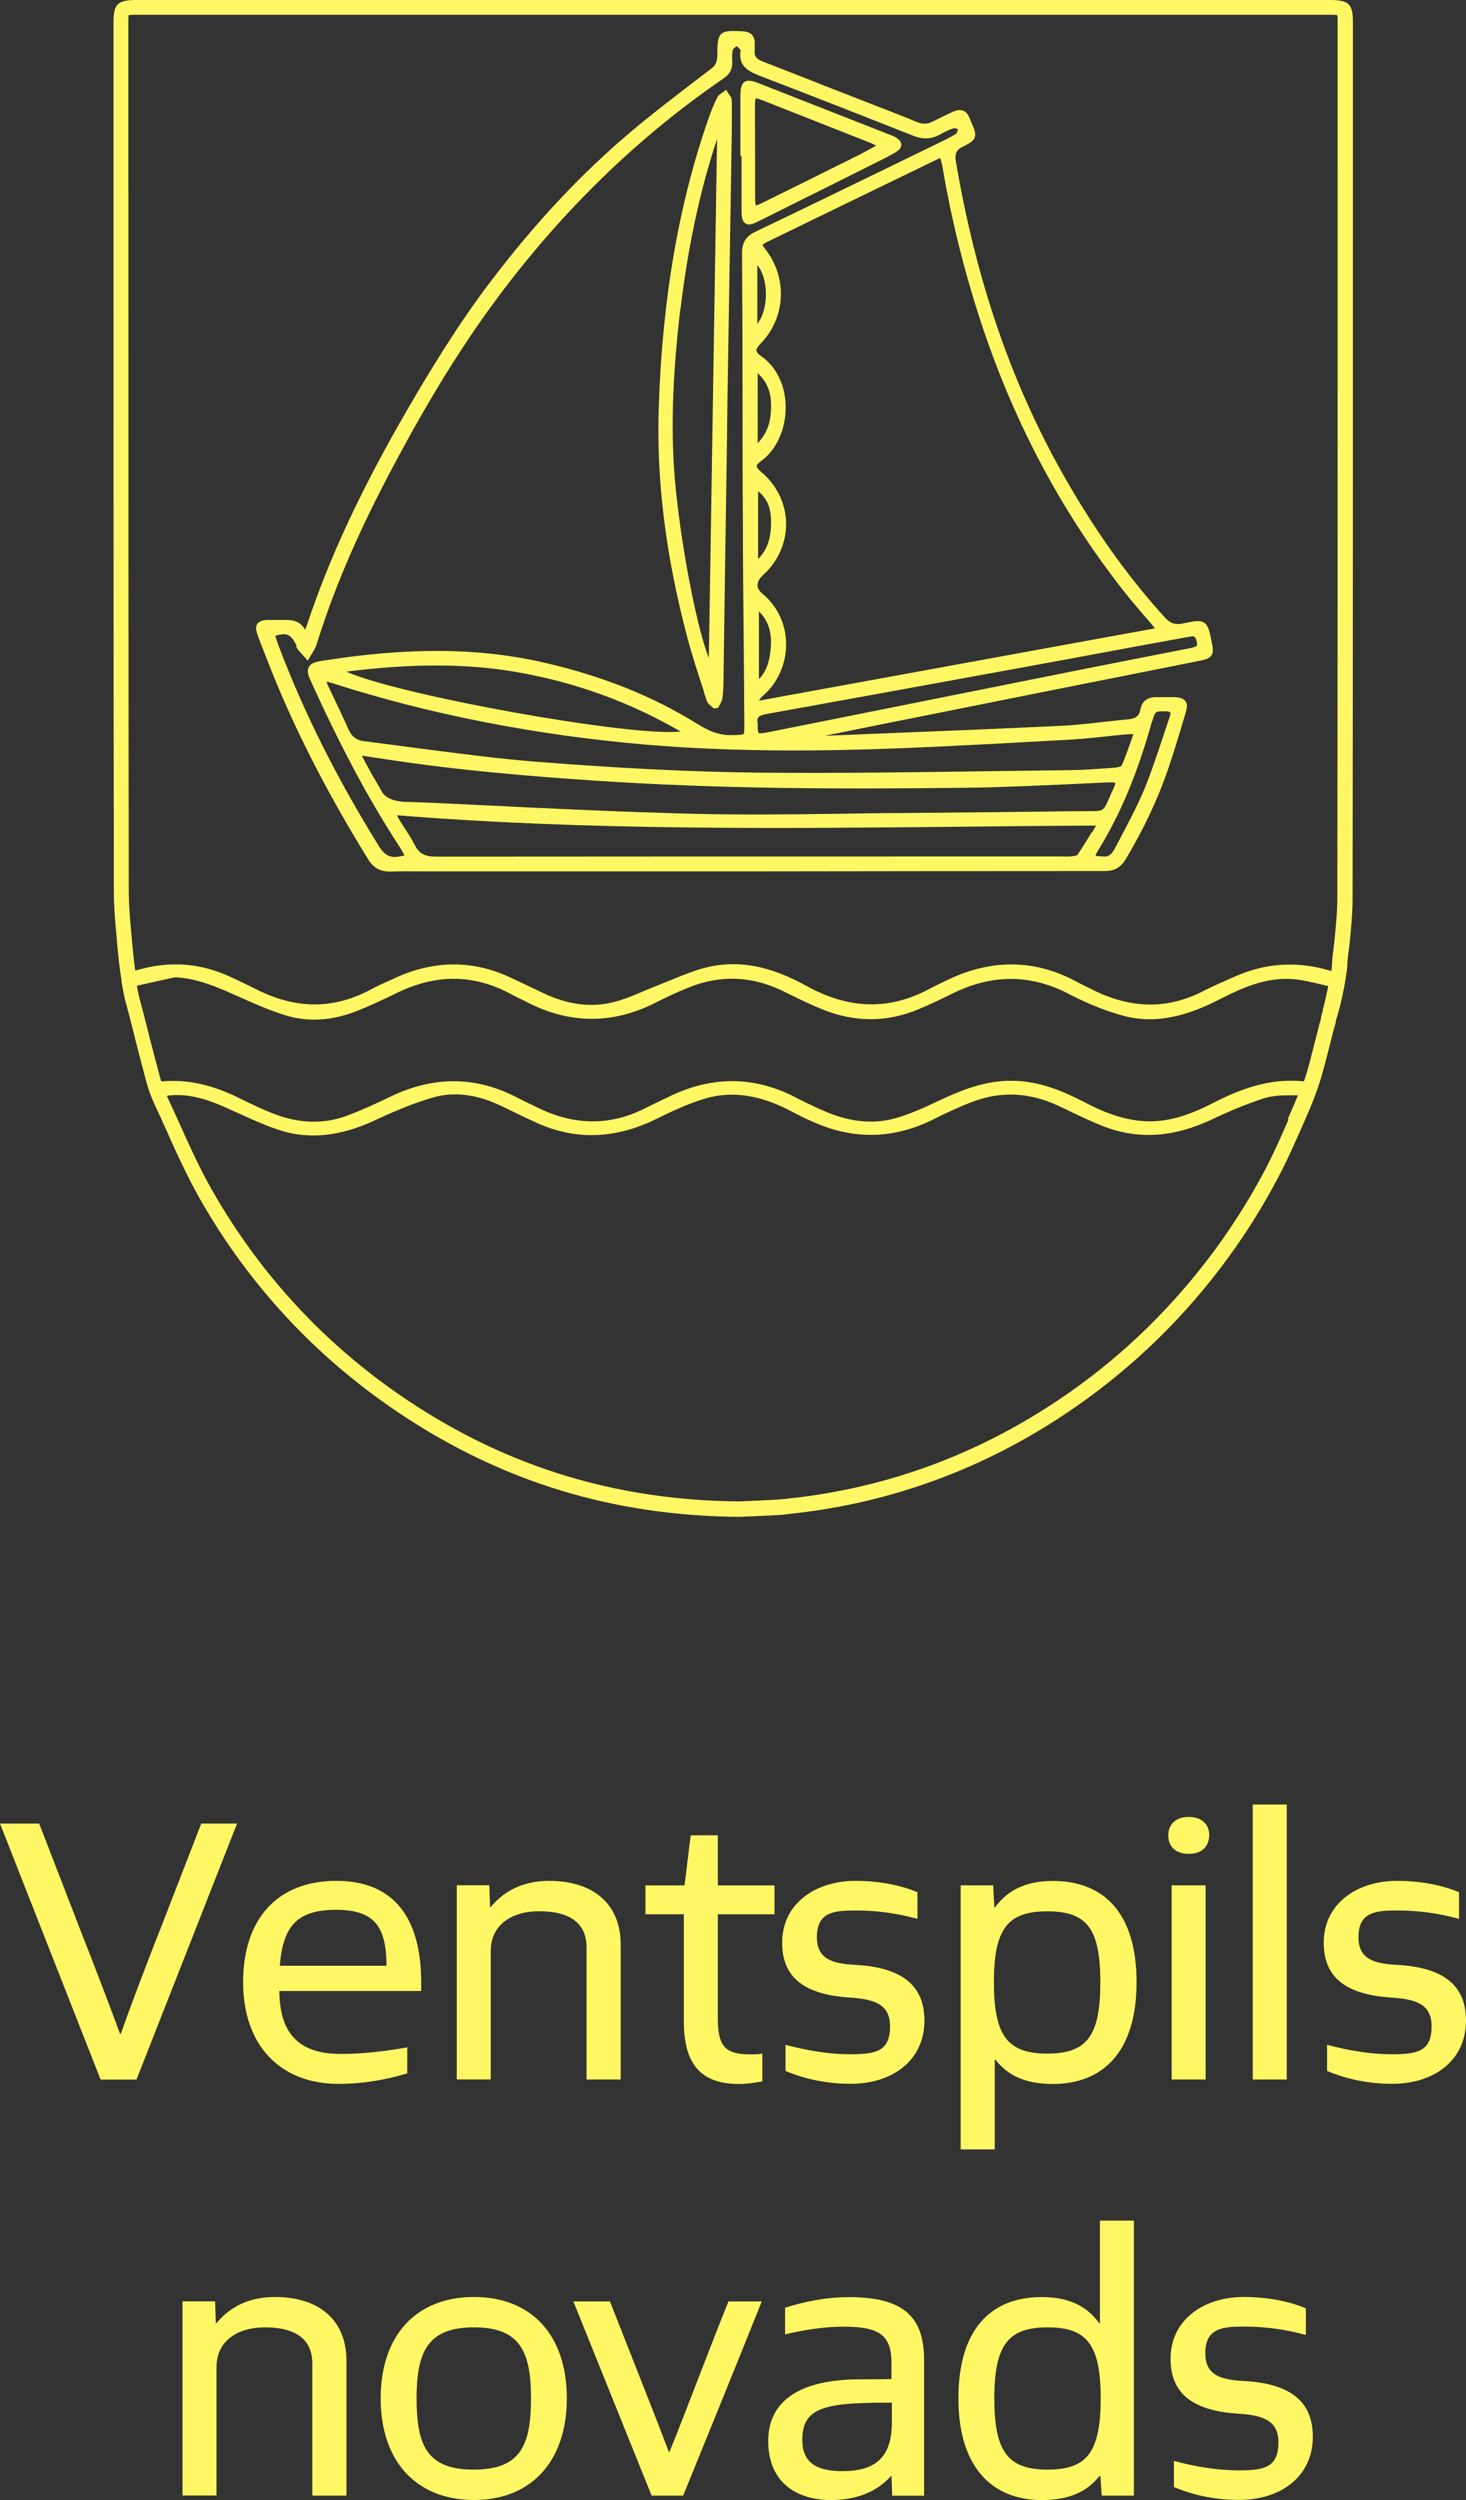
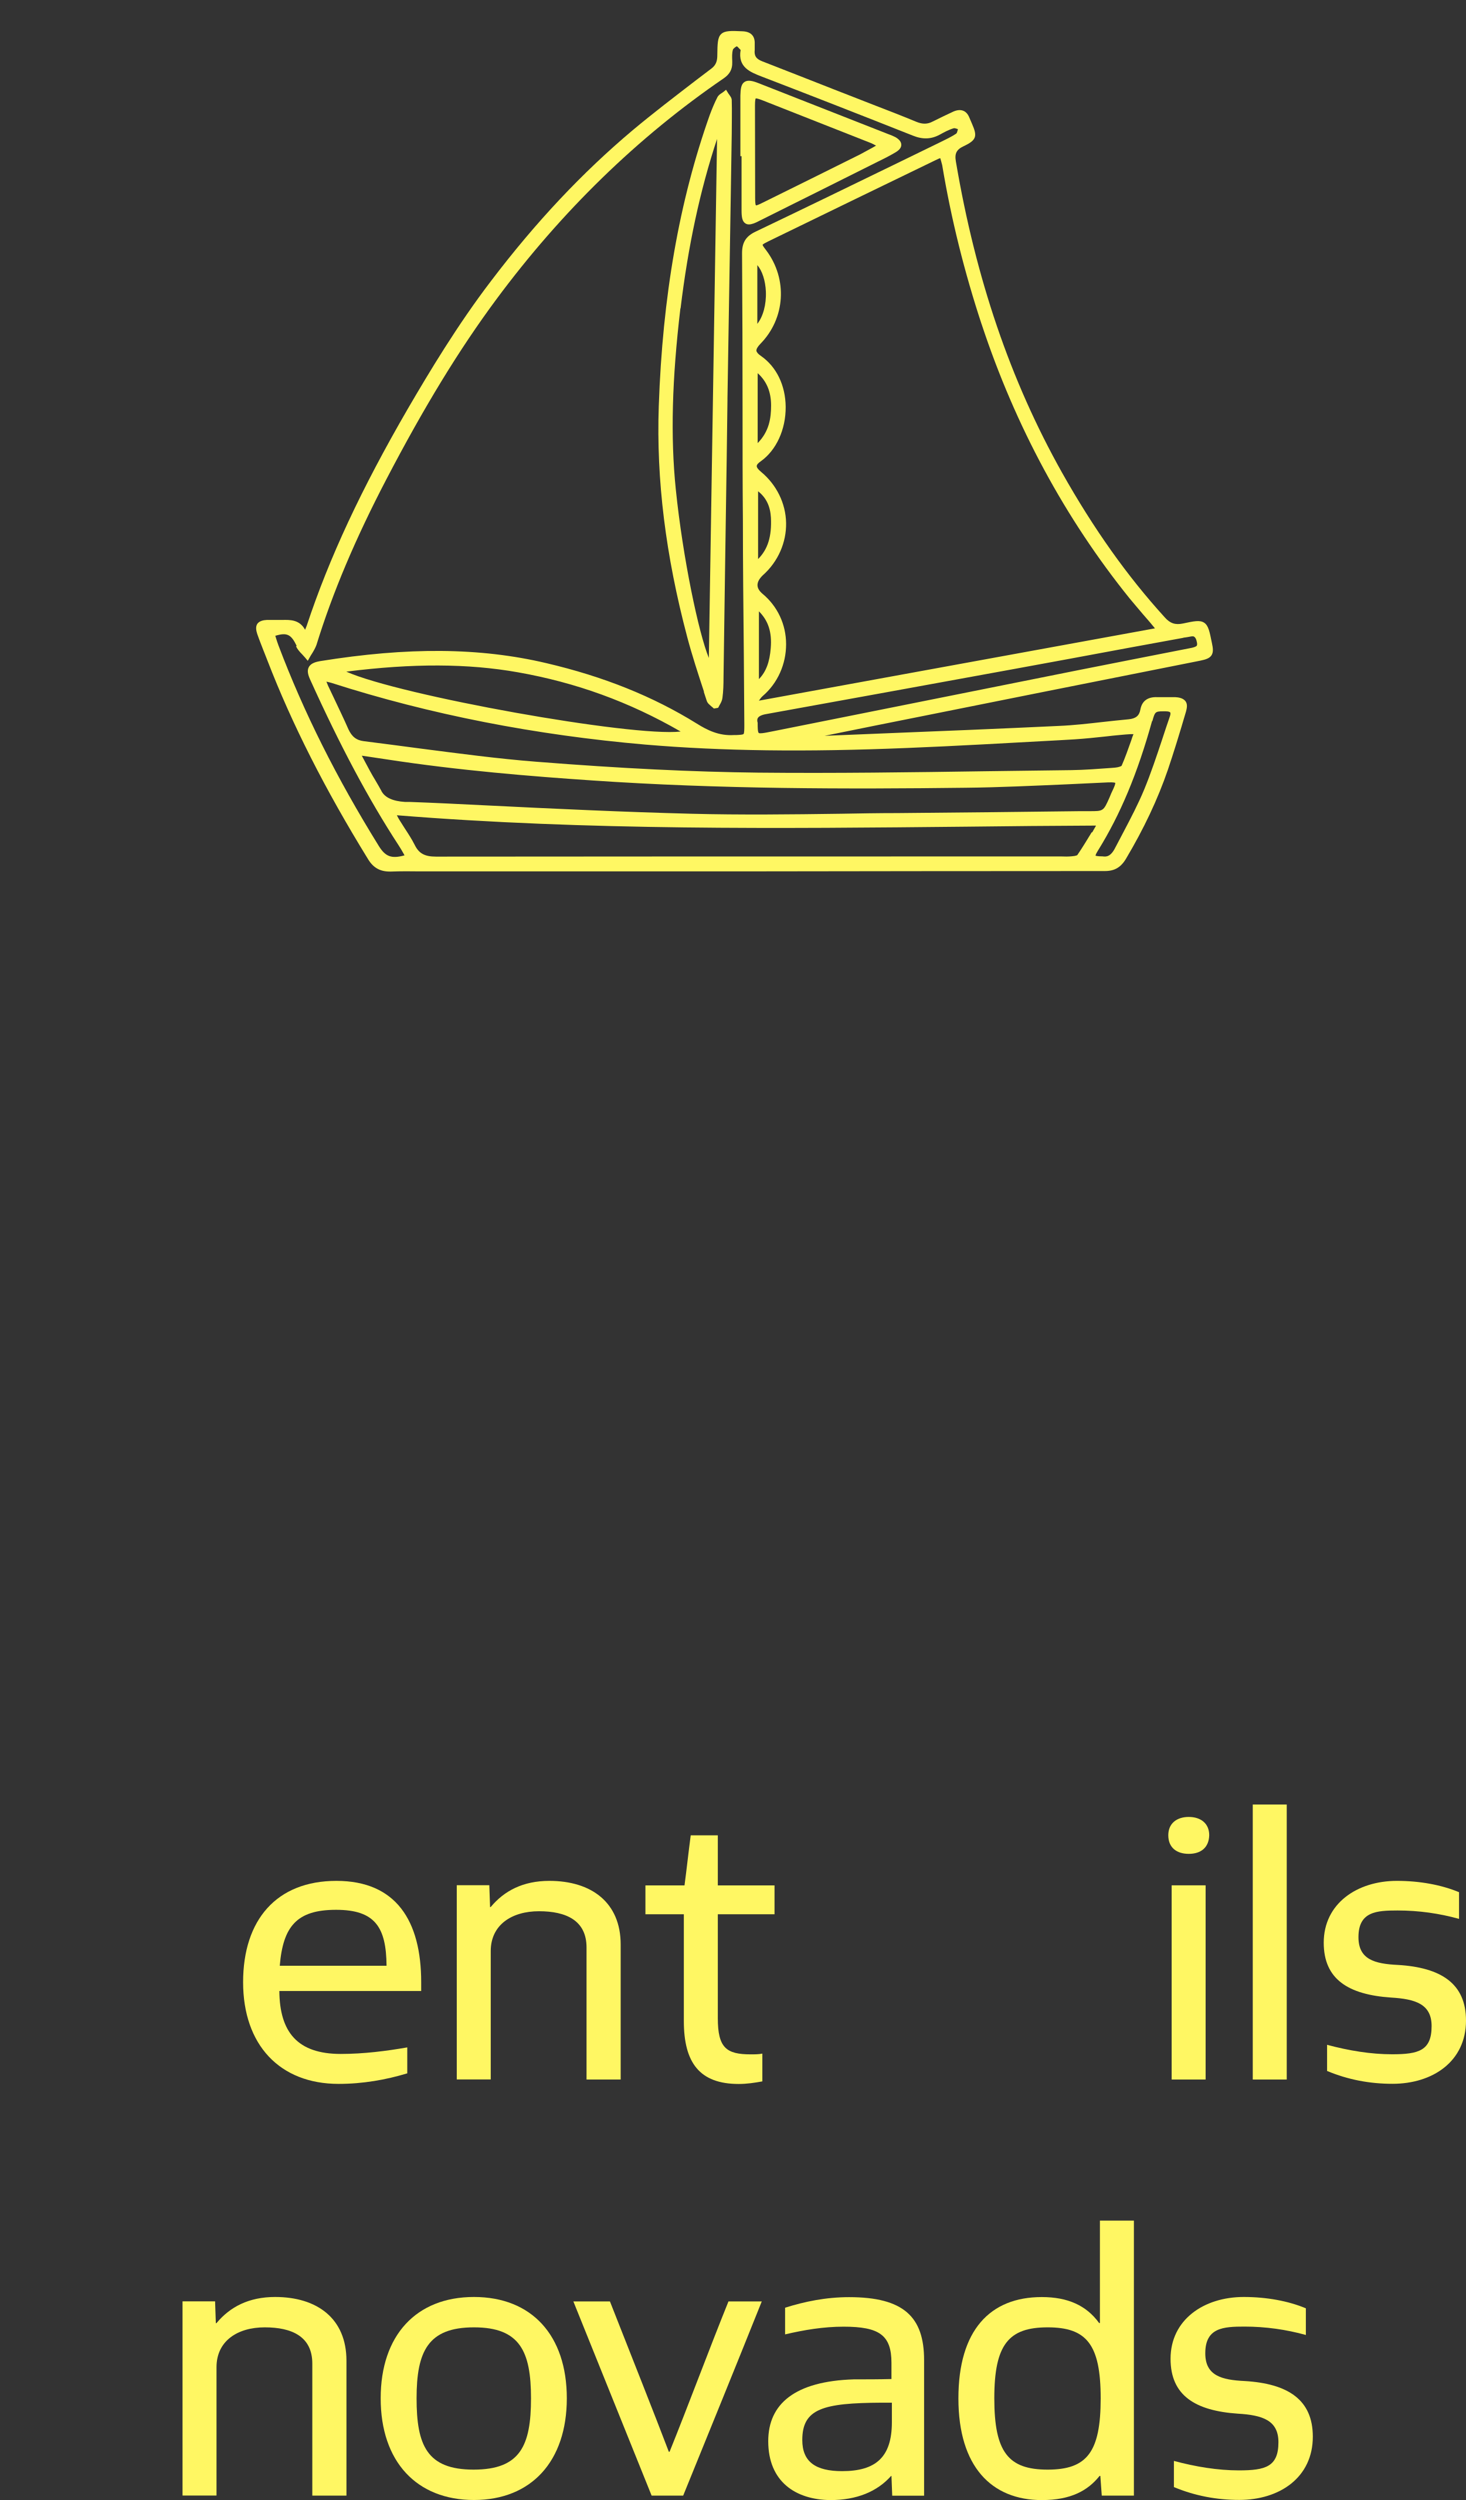
<svg xmlns="http://www.w3.org/2000/svg" id="Layer_1" data-name="Layer 1" viewBox="0 0 174.76 298">
  <rect x="0" y="0" width="174.76" height="298" fill="#333333" stroke="none" />
  <defs>
    <style>
      .cls-1 {
        fill: #fff763;
      }
    </style>
  </defs>
  <g>
-     <path class="cls-1" d="M11.99,247.88L0,217.37h4.67l4.84,12.51c2.18,5.54,4.27,11.07,4.8,12.56h.09c.74-2.14,2.83-7.76,4.84-12.82l4.75-12.25h4.27l-11.99,30.52h-4.27Z" />
    <path class="cls-1" d="M48.56,247.14c-2.57.78-5.32,1.26-8.2,1.26-7.02,0-11.38-4.66-11.38-12.12s4.01-12.08,11.12-12.08,10.11,4.75,10.11,12.08v1.05h-16.91c.04,4.88,2.14,7.5,7.32,7.5,2.75,0,5.45-.35,7.93-.78v3.1ZM46.08,234.32c-.04-4.58-1.35-6.67-6.02-6.67s-6.32,1.96-6.71,6.67h12.73Z" />
    <path class="cls-1" d="M69.92,247.88v-15.74c0-3.23-2.44-4.32-5.67-4.32s-5.75,1.61-5.75,4.75v15.3h-4.05v-23.15h3.88l.09,2.62.09-.04c1.61-1.92,3.84-3.1,6.98-3.1,5.01,0,8.5,2.57,8.5,7.59v16.09h-4.05Z" />
    <path class="cls-1" d="M90.89,248.1c-.92.17-1.87.31-2.83.31-4.66,0-6.54-2.53-6.54-7.5v-12.73h-4.58v-3.44h4.66c.26-1.96.48-4.01.74-5.97h3.23v5.97h6.76v3.44h-6.76v12.38c0,3.53,1,4.32,3.92,4.32.48,0,.96,0,1.39-.09v3.31Z" />
-     <path class="cls-1" d="M93.63,243.74c2.62.7,5.23,1.13,7.76,1.13,3.18,0,4.71-.44,4.71-3.36,0-2.62-1.92-3.23-4.84-3.4-5.1-.35-8.02-2.18-8.02-6.54,0-4.66,3.97-7.37,8.72-7.37,2.75,0,5.32.48,7.41,1.35v3.18c-2.35-.65-4.79-1-7.32-1s-4.67.13-4.67,3.18c0,2.66,1.92,3.18,4.71,3.31,5.14.31,8.11,2.22,8.11,6.63,0,4.88-3.97,7.54-8.76,7.54-2.7,0-5.28-.48-7.8-1.53v-3.14Z" />
-     <path class="cls-1" d="M114.52,256.21v-31.48h3.88l.13,2.62h.09c1.53-2.09,3.75-3.14,6.89-3.14,6.1,0,9.98,3.84,9.98,12.08s-3.97,12.12-9.98,12.12c-3.49,0-5.45-1.13-6.84-2.88h-.09v10.68h-4.05ZM131.17,236.29c0-6.41-1.61-8.46-6.32-8.46s-6.37,2.05-6.37,8.46,1.66,8.5,6.37,8.5,6.32-2.09,6.32-8.5Z" />
    <path class="cls-1" d="M139.27,218.76c0-1.4,1-2.18,2.44-2.18s2.44.78,2.44,2.18c-.04,1.48-1,2.22-2.44,2.22s-2.44-.74-2.44-2.22ZM139.67,247.88v-23.15h4.05v23.15h-4.05Z" />
-     <path class="cls-1" d="M149.34,247.88v-32.78h4.05v32.78h-4.05Z" />
+     <path class="cls-1" d="M149.34,247.88v-32.78h4.05v32.78Z" />
    <path class="cls-1" d="M158.19,243.74c2.62.7,5.23,1.13,7.76,1.13,3.18,0,4.71-.44,4.71-3.36,0-2.62-1.92-3.23-4.84-3.4-5.1-.35-8.02-2.18-8.02-6.54,0-4.66,3.97-7.37,8.72-7.37,2.75,0,5.32.48,7.41,1.35v3.18c-2.35-.65-4.79-1-7.32-1s-4.67.13-4.67,3.18c0,2.66,1.92,3.18,4.71,3.31,5.14.31,8.11,2.22,8.11,6.63,0,4.88-3.97,7.54-8.76,7.54-2.7,0-5.28-.48-7.8-1.53v-3.14Z" />
    <path class="cls-1" d="M37.23,297.48v-15.74c0-3.23-2.44-4.32-5.67-4.32s-5.75,1.61-5.75,4.75v15.3h-4.05v-23.15h3.88l.09,2.62.09-.04c1.61-1.92,3.84-3.1,6.98-3.1,5.01,0,8.5,2.57,8.5,7.59v16.09h-4.05Z" />
    <path class="cls-1" d="M45.38,285.88c0-7.5,4.23-12.08,11.12-12.08s11.07,4.58,11.07,12.08-4.23,12.12-11.07,12.12-11.12-4.58-11.12-12.12ZM63.3,285.88c0-5.58-1.31-8.46-6.8-8.46s-6.84,2.88-6.84,8.46,1.22,8.5,6.8,8.5,6.84-2.88,6.84-8.5Z" />
    <path class="cls-1" d="M77.68,297.48c-3.1-7.72-6.23-15.43-9.33-23.15h4.36c2.35,5.97,5.45,13.78,7.02,17.92h.09c2.27-5.62,4.66-12.08,7.02-17.92h3.97c-3.09,7.72-6.23,15.43-9.37,23.15h-3.75Z" />
    <path class="cls-1" d="M106.36,297.48l-.09-2.35h-.04c-1.66,1.87-4.1,2.88-7.24,2.88-4.18-.04-7.41-2.22-7.41-7.02,0-4.45,3.18-7.15,10.2-7.37,1.4,0,3.05,0,4.49-.04v-1.92c0-3.31-1.44-4.32-5.71-4.32-2.4,0-4.71.39-6.97.92v-3.18c2.35-.74,4.88-1.26,7.63-1.26,6.5,0,8.94,2.35,8.94,7.5v16.17h-3.79ZM106.32,286.4h-1.26c-6.93.04-9.42.7-9.42,4.45,0,2.62,1.61,3.71,4.75,3.71,4.01,0,5.93-1.66,5.93-5.84v-2.31Z" />
    <path class="cls-1" d="M131.34,297.48l-.17-2.35h-.09c-1.39,1.74-3.4,2.88-6.89,2.88-5.97,0-9.94-3.97-9.94-12.12s3.79-12.08,9.94-12.08c3.1,0,5.32,1,6.84,3.1h.09v-12.21h4.05v32.78h-3.84ZM131.21,285.88c0-6.41-1.66-8.46-6.32-8.46s-6.36,2.05-6.36,8.46,1.66,8.5,6.36,8.5,6.32-2.09,6.32-8.5Z" />
    <path class="cls-1" d="M139.93,293.34c2.62.7,5.23,1.13,7.76,1.13,3.18,0,4.71-.44,4.71-3.36,0-2.62-1.92-3.23-4.84-3.4-5.1-.35-8.02-2.18-8.02-6.54,0-4.66,3.97-7.37,8.72-7.37,2.75,0,5.32.48,7.41,1.35v3.18c-2.35-.65-4.79-1-7.32-1s-4.67.13-4.67,3.18c0,2.66,1.92,3.18,4.71,3.31,5.14.31,8.11,2.22,8.11,6.63,0,4.88-3.97,7.54-8.76,7.54-2.7,0-5.28-.48-7.8-1.53v-3.14Z" />
  </g>
  <g>
    <path class="cls-1" d="M31.47,77.69c.13.34.26.68.4,1.02,2.94,7.61,6.87,15.37,12.01,23.71.62,1.02,1.43,1.47,2.58,1.47h.17c1.15-.04,2.32-.04,3.45-.02h37.89c14.59-.02,29.17-.04,43.74-.04,1.15,0,1.9-.43,2.52-1.47,2.15-3.62,3.78-7.08,4.99-10.6.68-2.01,1.37-4.24,2.17-6.97.09-.36.21-.85-.08-1.22s-.83-.45-1.22-.47h-2.15c-1.13-.04-1.81.45-2,1.49-.13.73-.55,1.07-1.41,1.15-1.02.09-2.03.21-3.07.32-1.71.19-3.5.4-5.23.47-7.19.34-14.52.64-21.6.92l-6.33.26c4.07-.83,8.12-1.64,12.18-2.45l13.63-2.73c6.33-1.26,12.65-2.52,18.98-3.78.64-.13,1.09-.28,1.32-.62.24-.36.21-.81.06-1.49-.28-1.37-.41-2.07-.92-2.41s-1.22-.19-2.52.09c-.92.19-1.53,0-2.17-.72-4.46-4.9-8.47-10.54-12.26-17.27-6.16-10.98-10.28-23.1-12.65-37.08-.17-.96.08-1.43.94-1.83,1.56-.73,1.62-1.21.98-2.67l-.09-.21c-.08-.17-.15-.34-.21-.49-.17-.43-.41-.72-.75-.85-.34-.13-.72-.09-1.15.09-.73.34-1.6.75-2.47,1.19-.64.34-1.22.34-1.96.04-1.69-.7-3.41-1.37-5.08-2.01l-4.97-1.94c-2.73-1.07-5.54-2.18-8.32-3.26-.73-.28-.98-.66-.9-1.36v-.7c.02-.47-.08-.83-.32-1.09-.24-.26-.62-.41-1.13-.43-1.36-.06-2.09-.09-2.54.32-.45.41-.45,1.21-.47,2.52,0,.66-.13,1.17-.7,1.6l-1.83,1.39c-2.52,1.94-5.12,3.92-7.59,5.99-5.97,5.03-11.49,10.88-16.85,17.94-4.01,5.25-7.38,10.88-9.89,15.18-5.57,9.6-9.41,17.83-12.09,25.93-.06.15-.11.28-.19.47-.66-1.22-1.79-1.19-2.71-1.17h-1.86c-.4.02-.88.11-1.13.47-.24.38-.11.87,0,1.21.24.7.53,1.41.79,2.09,0,0,.02,0,.02,0ZM130.14,99.21c-.55.9-1.11,1.83-1.71,2.71,0,0-.11.11-.66.15-.4.04-.83.04-1.22.02h-13.8c-19.92,0-40.52,0-60.78.02h0c-1.34,0-2.03-.38-2.52-1.37-.36-.72-.79-1.37-1.22-2.03-.21-.32-.41-.64-.62-.98-.09-.15-.19-.32-.3-.55,22.75,1.83,45.74,1.58,67.96,1.36,5.12-.06,10.24-.11,15.37-.13v.04l-.43.75h0l-.04.02ZM45.48,94.3c-.19-.34-.41-.75-.73-1.28-.43-.7-.83-1.45-1.21-2.17-.13-.26-.28-.51-.41-.77l.77.11c.72.11,1.43.21,2.13.32,8.72,1.34,17.32,2.03,24.57,2.52,15.16,1.04,30.35,1.04,44.51.87,4.03-.04,8.13-.24,12.11-.41,1.64-.08,3.28-.15,4.9-.23.66-.02.79.04.83.06,0,.04.02.17-.24.73-.19.4-.34.72-.45,1.02-.73,1.64-.73,1.62-2.39,1.62h-1.09c-6.48.08-14.12.17-21.77.23-2.28,0-4.56.04-6.82.08-5.82.08-11.84.15-17.76,0-8.17-.21-16.48-.6-24.52-1-3.03-.15-6.04-.3-9.08-.41h-.55c-1.45-.09-2.37-.51-2.79-1.26h0l-.02-.02ZM137.37,85.96c.3-1.07.32-1.17,1.26-1.17h.32c.41,0,.51.09.55.13.02.04.08.17-.06.53-.32.9-.6,1.79-.9,2.69-.66,1.98-1.34,4.03-2.15,5.99-.7,1.69-1.58,3.37-2.43,4.99-.34.64-.68,1.3-1.02,1.94-.53,1.05-1.05,1.09-1.49,1.02-.68,0-.83-.08-.85-.08,0-.04,0-.15.28-.6,2.69-4.33,4.73-9.23,6.46-15.46h0l.02.02ZM108.11,89.16c6.03-.24,12.16-.6,18.1-.92l1.9-.11c1.22-.08,2.47-.21,3.67-.34.62-.08,1.24-.13,1.85-.19.36-.04.7-.06,1.15-.09h.34c-.09.23-.19.47-.26.73-.38,1.07-.73,2.07-1.15,3.03-.06.08-.38.19-.77.23l-.49.04c-1.54.11-3.16.24-4.73.26-3.37.04-6.72.09-10.09.13-8.93.13-18.15.26-27.23.17-7.78-.09-16.19-.49-26.47-1.3-4.58-.36-9.21-.98-13.71-1.56-2.24-.3-4.56-.6-6.84-.89-.9-.11-1.43-.53-1.85-1.43-.51-1.17-1.07-2.32-1.6-3.45-.28-.58-.55-1.17-.83-1.75-.06-.13-.11-.28-.19-.47.24.06.41.09.6.15,11.73,3.77,24.35,6.23,37.47,7.36,9.13.77,19.02.9,31.13.4h0ZM41.28,80.06c7.95-1,14.48-.98,20.47.08,6.91,1.22,13.26,3.52,19.39,7.06-5.84.66-33.48-4.29-39.86-7.14h0ZM141.06,76.02s.17-.04.26-.04c.17-.02.36-.06.53-.09.11-.02.21-.04.28-.04.09,0,.19,0,.24.06.13.08.24.28.3.6.06.21.04.38,0,.45-.09.13-.38.21-.6.26-4.52.89-9.04,1.77-13.56,2.67-8.45,1.69-16.93,3.39-25.38,5.08l-10.85,2.17c-.28.06-.56.11-.87.17s-.85.15-.96.06c-.13-.11-.13-.75-.13-1.13v-.08c-.08-.26-.06-.47.04-.6.17-.26.66-.4,1.13-.47,9.7-1.75,19.39-3.52,29.09-5.29,4.65-.85,9.32-1.71,13.97-2.58l6.5-1.19h0v-.02ZM117.04,38.71c4.01,12.11,9.94,23.09,17.61,32.61.51.62,1.05,1.24,1.56,1.85.28.32.56.64.85.98.15.19.32.38.53.64l.09.11-47.21,8.62s.04-.04.04-.06c.13-.19.26-.36.41-.49,1.79-1.54,2.79-3.8,2.79-6.18s-1.04-4.54-2.81-6.01c-.4-.34-.6-.68-.6-1.04,0-.38.23-.79.66-1.19,1.79-1.6,2.79-3.88,2.75-6.21-.04-2.33-1.13-4.56-2.99-6.1-.34-.28-.51-.51-.51-.68s.17-.36.49-.58c1.85-1.32,2.98-3.8,2.96-6.48-.02-2.58-1.11-4.8-2.96-6.08-.34-.23-.51-.45-.53-.62,0-.21.13-.45.47-.81,2.98-3.03,3.28-7.72.7-11.15-.17-.21-.43-.56-.43-.66.04-.09.45-.3.68-.41,6.65-3.24,13.29-6.46,19.94-9.68.3-.15.49-.23.56-.23h0s.19.64.23.83c1.07,6.44,2.67,12.82,4.71,19h.02ZM90.47,80.95v-8.08c1.13,1.13,1.56,2.5,1.41,4.37-.13,1.68-.56,2.84-1.41,3.71ZM90.37,66.66v-8.1c.96.75,1.45,1.77,1.53,3.13.11,2.24-.36,3.78-1.53,4.95v.02ZM90.32,52.84v-8.36c1.09.98,1.6,2.24,1.6,3.86,0,1.51-.23,3.09-1.6,4.48h0v.02ZM90.28,38.6v-7c.58.68.96,1.83,1.02,3.16.06,1.56-.34,2.98-1.02,3.84ZM35.26,76.99c.19.4.47.72.77,1.02.11.13.24.26.36.4l.3.36.23-.41c.08-.15.17-.3.26-.43.21-.34.41-.68.55-1.07,1.92-6.23,4.65-12.67,8.32-19.71,4.54-8.7,8.7-15.5,13.09-21.43,7.8-10.53,16.91-19.39,27.13-26.38.72-.49,1.04-1.09,1.02-1.88v-.17c-.02-.47-.04-.96.08-1.37.04-.13.34-.36.47-.4.06.02.21.19.3.28.06.06.09.11.15.15-.36,2.07,1.15,2.65,2.52,3.18,5.93,2.28,11.99,4.65,18.02,7.04,1.17.47,2.17.43,3.18-.11.55-.3,1.09-.6,1.68-.77.09-.04.3.04.47.09h.02v.08c-.04.15-.11.41-.17.45-.58.4-1.24.7-1.88,1.02l-4.76,2.32c-5.65,2.75-11.5,5.59-17.25,8.34-1.21.56-1.68,1.32-1.66,2.67.04,6.23.06,12.45.06,18.68,0,4.35,0,8.68.04,13.03,0,5.33.06,10.68.11,16.01.02,2.81.04,5.61.06,8.4,0,.53,0,1-.09,1.11-.08.09-.43.11-.9.13h-.26c-1.77.11-3.16-.58-4.42-1.37-5.22-3.24-11.11-5.61-17.96-7.21-7.91-1.86-16.48-1.92-26.96-.23-.45.08-1.07.23-1.32.7-.21.38-.15.83.15,1.49,3.6,7.95,6.95,14.24,10.54,19.75.21.32.4.64.6,1,.04.08.08.13.11.21-1.56.43-2.28.15-3.07-1.13-5.01-8.08-8.93-15.89-11.96-23.91-.11-.32-.23-.64-.32-.96,0-.06-.04-.11-.06-.17,1.41-.43,1.9-.17,2.56,1.21h0l-.09.04Z" />
    <path class="cls-1" d="M83.9,82.47l.34,1.04c.09.32.38.53.6.72.09.08.19.15.26.23l.51-.09c.06-.11.11-.21.17-.32.15-.26.3-.53.34-.85.11-.81.13-1.62.13-2.47.13-8.72.24-17.42.38-26.14l.09-6.84v-.26l.4-24.54c.04-2.33.08-4.65.11-6.99,0-1.36.04-2.67,0-4.01,0-.28-.19-.51-.34-.72-.06-.08-.11-.15-.15-.23l-.19-.3-.28.23s-.13.09-.21.15c-.21.13-.43.28-.55.53-.32.62-.62,1.34-.9,2.09-3.63,10.24-5.63,21.6-6.08,34.72-.3,8.76.81,17.76,3.39,27.51.58,2.2,1.3,4.39,2,6.52h0l-.02.02ZM81.13,36.76c.9-7.44,2.32-14.07,4.35-20.2l-.98,61.87c-1.21-2.96-3.09-11.84-3.94-20.11-.64-6.27-.45-13.11.55-21.56h.02Z" />
    <path class="cls-1" d="M88.4,18.6v6.5c0,.77.08,1.3.47,1.54.13.08.26.11.41.11.32,0,.72-.15,1.19-.4,2.37-1.19,4.76-2.37,7.14-3.56,2.26-1.13,4.52-2.26,6.78-3.39l.34-.17c.7-.34,1.41-.7,2.09-1.11.41-.26.64-.55.62-.88,0-.23-.13-.56-.68-.88-.24-.13-.49-.23-.73-.32l-.11-.04c-5.16-2.03-10.32-4.05-15.48-6.08-.75-.3-1.3-.41-1.69-.15-.4.26-.47.83-.49,1.62v7.23h.13l.02-.02ZM90,12.58c0-.62.06-.81.09-.85h.04c.08,0,.28.04.72.21,4.31,1.69,8.62,3.41,12.94,5.1.19.08.38.17.64.32h0l-.4.23c-.55.3-1.02.56-1.49.81-3.86,1.92-7.72,3.84-11.58,5.74-.47.24-.77.36-.85.34-.06-.08-.09-.38-.09-.9,0-3.65-.02-7.32-.02-11h0Z" />
-     <path class="cls-1" d="M158.42,0H16.26c-2.24,0-2.73.47-2.73,2.67v20.05c0,27.34,0,55.64.04,83.47,0,1.88.17,3.78.32,5.4l.09,1.05c.13,1.37.26,2.81.51,4.2v.17c.11.66.23,1.34.38,2.01.09.4.21.79.32,1.21.08.28.15.56.23.85.23.87.43,1.73.66,2.6l.04.19c.41,1.66.87,3.33,1.3,4.99.23.85.51,1.68.87,2.47.19.45.41.9.62,1.36.15.32.3.62.43.94l.51,1.13c.53,1.19,1.05,2.37,1.62,3.54.85,1.81,1.6,3.26,2.35,4.59,5.91,10.38,13.93,18.98,23.86,25.61,12.24,8.17,25.48,12.2,40.5,12.31l.89-.04c1-.04,2.3-.09,3.58-.17.53-.02,1.04-.09,1.54-.15l.36-.04c11.79-1.3,22.8-5.37,32.74-12.07,6.91-4.65,13.01-10.39,18.1-17.06,1.34-1.75,2.6-3.56,3.77-5.39,1.3-2.05,2.52-4.18,3.63-6.35.9-1.77,1.69-3.58,2.47-5.35l.56-1.28c.53-1.19,1-2.41,1.41-3.63.34-1.02.6-2.03.87-3.05l.19-.75c.24-.92.47-1.83.7-2.75.02-.09.06-.19.08-.28.08-.24.15-.51.19-.79,0-.13.08-.3.13-.47.04-.09.06-.19.08-.28.38-1.3.66-2.6.87-3.82.06-.34.11-.66.15-1l.04-.23c.04-.26.08-.55.08-.85,0-.41.06-.83.11-1.28.02-.19.06-.38.08-.56.08-.66.15-1.34.21-2,.15-1.64.23-2.88.23-4.07.04-29.09.04-58.69.04-87.31V2.71c0-2.26-.47-2.71-2.79-2.71h-.02ZM15.3,22.71V2.67c0-.23,0-.64.04-.87.23-.04.68-.04.92-.04h142.18c.28,0,.75,0,.98.04.04.23.04.66.04.9v17.06c0,28.62,0,58.2-.04,87.31,0,1.13-.08,2.32-.23,3.9-.06.66-.13,1.32-.21,1.98,0,.19-.04.36-.06.53-.06.47-.13.98-.13,1.49,0,.17-.04.38-.06.6v.17c-.17-.04-.32-.08-.45-.11-3.71-1.07-7.4-.83-10.94.72l-.36.15c-1.11.49-2.28,1-3.39,1.56-4.31,2.26-8.64,2.24-13.26-.04-.23-.11-.45-.23-.68-.34-.47-.23-.94-.45-1.39-.7-4.97-2.67-10.19-2.69-15.5-.08-.24.11-.47.23-.7.34-.47.23-.94.45-1.39.7-4.75,2.5-9.49,2.37-14.56-.43-4.35-2.41-8.13-3.11-11.88-2.2-1.39.34-2.75.9-4.05,1.43-.55.23-1.09.43-1.62.66-.6.23-1.19.47-1.79.73-1.17.49-2.39,1.02-3.62,1.32-2.65.68-5.48.32-8.38-1.07l-1.22-.58c-.92-.43-1.83-.87-2.75-1.3-4.48-2.09-9.11-2.05-13.78.11-.26.13-.53.24-.79.36-.68.3-1.37.62-2.03.98-4.42,2.37-8.89,2.37-13.6,0-.96-.47-2.22-1.11-3.52-1.68-3.39-1.49-6.93-1.71-10.56-.68-.15.04-.26.08-.4.09-.15-1.07-.26-2.17-.36-3.22l-.09-1.05c-.15-1.56-.32-3.41-.32-5.25-.04-27.81-.04-56.09-.04-83.45h-.04ZM153.6,133.45c-.75,1.73-1.54,3.54-2.41,5.25-1.07,2.11-2.28,4.2-3.56,6.19-1.13,1.79-2.37,3.56-3.69,5.27-4.99,6.52-10.92,12.13-17.68,16.66-9.7,6.53-20.45,10.51-31.95,11.77l-.36.04c-.49.06-.96.11-1.43.13-1.28.08-2.56.13-3.56.17l-.85.04c-14.63-.13-27.53-4.07-39.49-12.03-9.7-6.48-17.53-14.89-23.31-25.02-.73-1.28-1.47-2.71-2.3-4.46-.55-1.17-1.07-2.33-1.6-3.5l-.51-1.13c-.15-.34-.3-.64-.45-.98-.19-.41-.38-.81-.56-1.22.15-.04.36-.06.62-.08,1.88-.11,3.8.32,6.06,1.32.56.24,1.11.51,1.68.75,1.69.77,3.45,1.58,5.25,2.15,1.26.4,2.54.58,3.86.58,2.35,0,4.84-.62,7.57-1.92,2.67-1.24,4.75-2.05,6.72-2.62,2.45-.7,5.12-.38,7.93.94.56.26,1.13.53,1.68.81.88.43,1.81.87,2.71,1.28,4.69,2.11,9.4,1.94,14.33-.49,1.71-.85,3.71-1.79,5.78-2.41,3.2-.94,6.55-.43,10.26,1.53.98.53,2,1.02,2.99,1.43,4.65,1.98,9.36,1.83,13.97-.49,1.37-.68,3.01-1.47,4.67-2.09,3.33-1.26,6.72-1.11,10.06.43.53.24,1.05.49,1.58.75,1.3.62,2.64,1.26,4.01,1.79,4.16,1.58,8.38,1.28,12.95-.9,2.13-1.02,4.22-1.86,6.16-2.49,1-.32,2.15-.34,3.26-.34h.73c-.21.51-.41,1.04-.64,1.53l-.56,1.28h0l.08.08ZM157.73,120.4s-.04.15-.08.23c-.08.23-.15.49-.19.77,0,.15-.08.34-.13.53-.04.11-.08.23-.09.34-.23.9-.47,1.83-.7,2.73l-.19.75c-.24.98-.51,1.98-.83,2.92-.02.08-.06.15-.09.23-4.2-.45-7.83,1.05-10.83,2.58-2.28,1.17-5.03,2.33-8.1,2.17-2.81-.15-5.27-1.24-7.32-2.32-2.37-1.22-5.25-2.49-8.55-2.5h-.13c-2.98,0-5.65.98-8.74,2.45-1.51.72-3.28,1.53-5.08,2.03-2.52.7-5.23.45-8.08-.73-1.15-.49-2.37-1.05-3.94-1.86-4.82-2.45-9.83-2.47-14.86-.02l-.94.45c-.72.34-1.41.68-2.13,1.04-4.05,2-8.23,1.96-12.47-.08l-.7-.34c-.64-.3-1.28-.6-1.92-.94-4.88-2.56-9.96-2.6-15.14-.09-1.49.72-3.24,1.54-5.05,2.22-2.62,1-5.4,1-8.27,0-1.58-.56-3.11-1.3-4.67-2.07-3.31-1.64-6.27-2.26-9.28-1.98-.06-.19-.13-.38-.17-.56-.43-1.64-.88-3.3-1.3-4.95l-.04-.19c-.23-.87-.43-1.73-.66-2.58-.08-.28-.15-.58-.23-.87-.11-.4-.21-.77-.3-1.15s-.15-.73-.21-1.11c1.09-.24,2.17-.49,3.26-.73l1.28-.28c2.3.11,4.33.89,6.18,1.69.49.23,1,.43,1.51.66,1.75.79,3.58,1.6,5.44,2.17,1.13.36,2.3.53,3.46.53,1.64,0,3.33-.34,5.03-1,1.66-.66,3.3-1.43,4.8-2.17,4.76-2.32,9.25-2.26,13.71.17.41.23.83.41,1.24.62.26.13.51.24.75.38,5.01,2.52,10.06,2.54,15.04.04,1.53-.77,2.81-1.36,4.05-1.86,3.75-1.53,7.49-1.39,11.15.36.36.17.72.36,1.09.53,1.22.6,2.5,1.22,3.78,1.73,3.84,1.54,7.68,1.53,11.41-.04,1.17-.49,2.45-1.07,3.99-1.85,4.8-2.37,9.38-2.35,13.99.06,2.28,1.19,4.48,2.05,6.55,2.6,4.42,1.15,8.49-.51,11.52-2.07,3.07-1.58,5.74-2.58,8.74-2.32.98.09,1.98.34,2.94.56.38.09.73.17,1.05.24h.06c-.19.96-.4,1.92-.66,2.88h0v.02Z" />
  </g>
</svg>